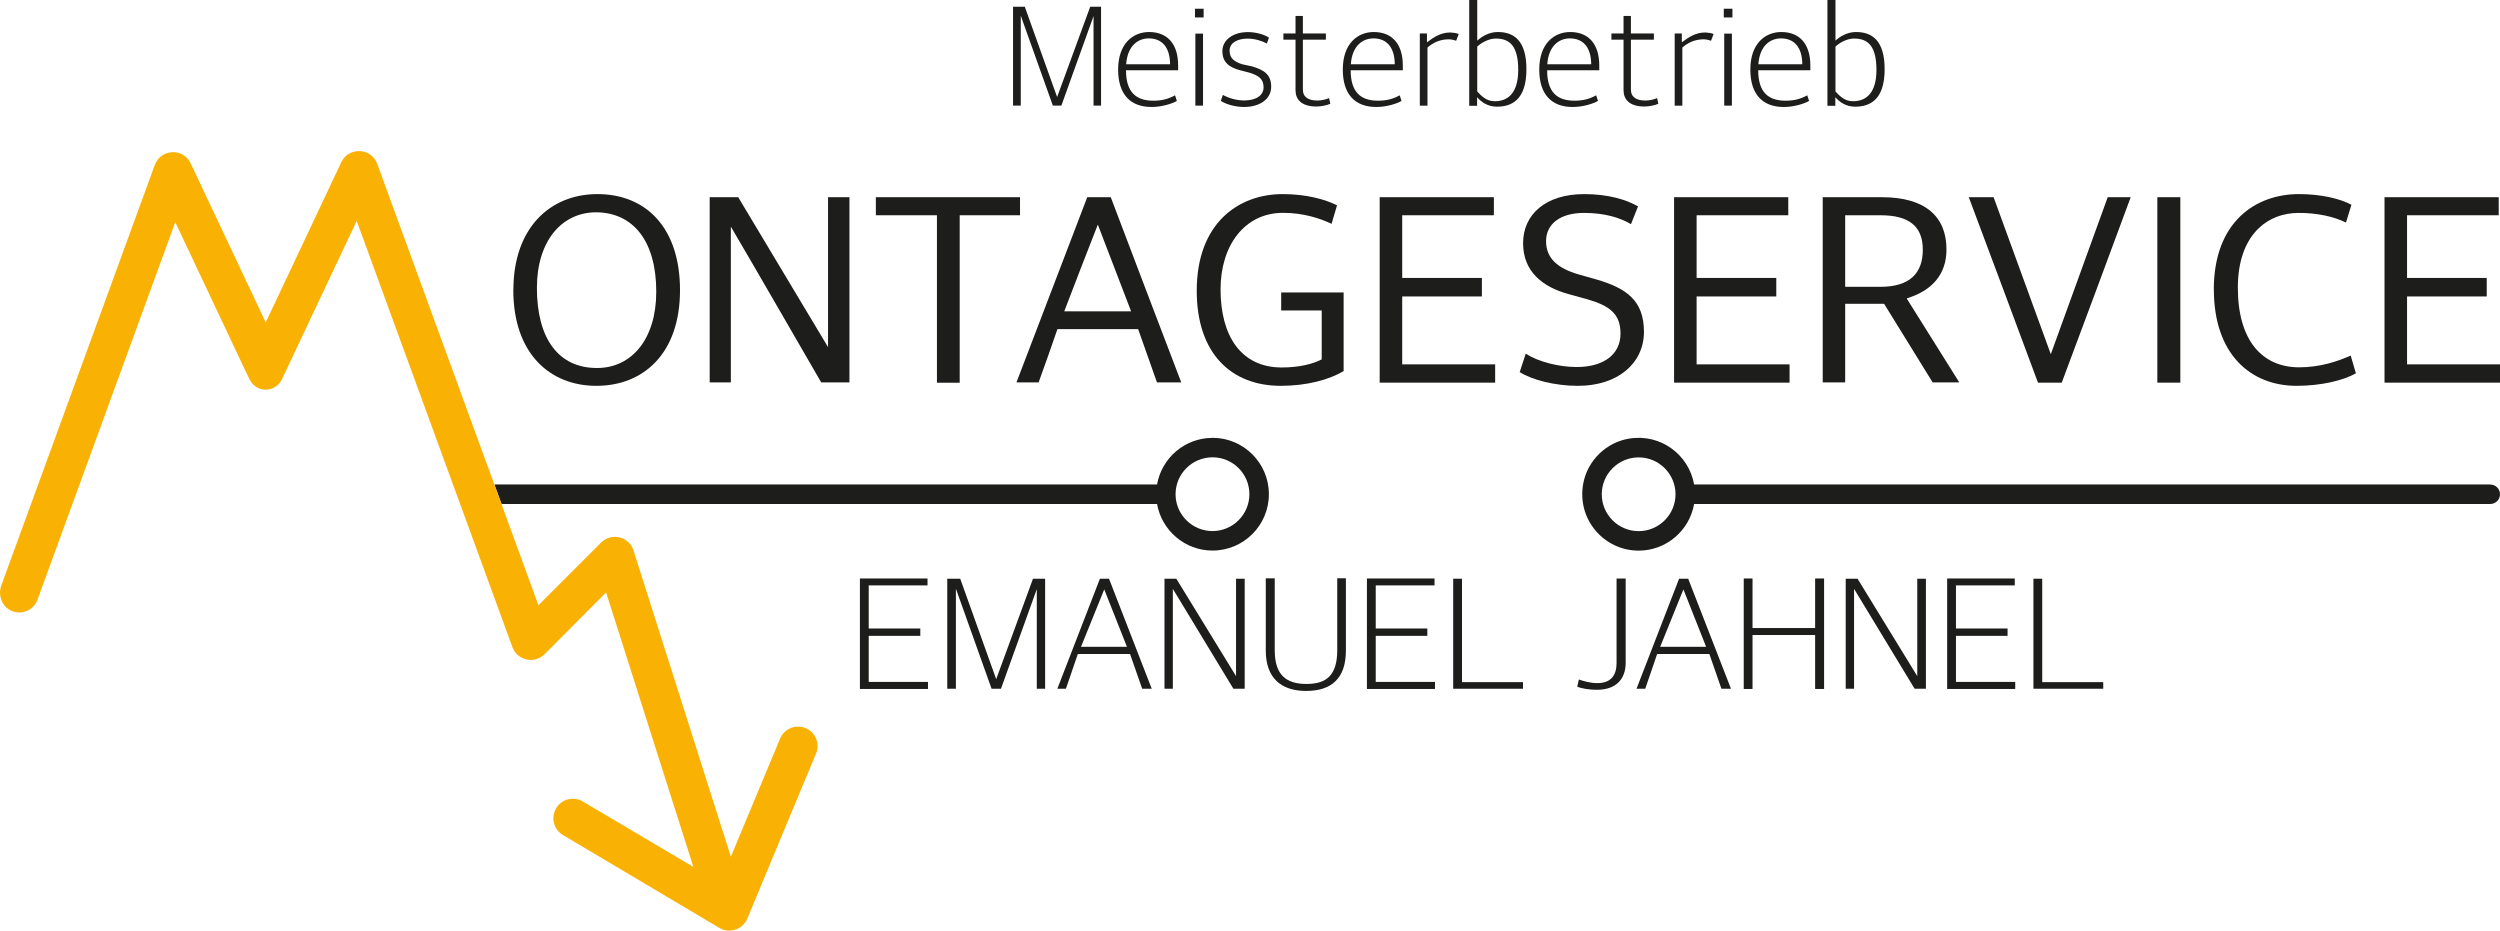
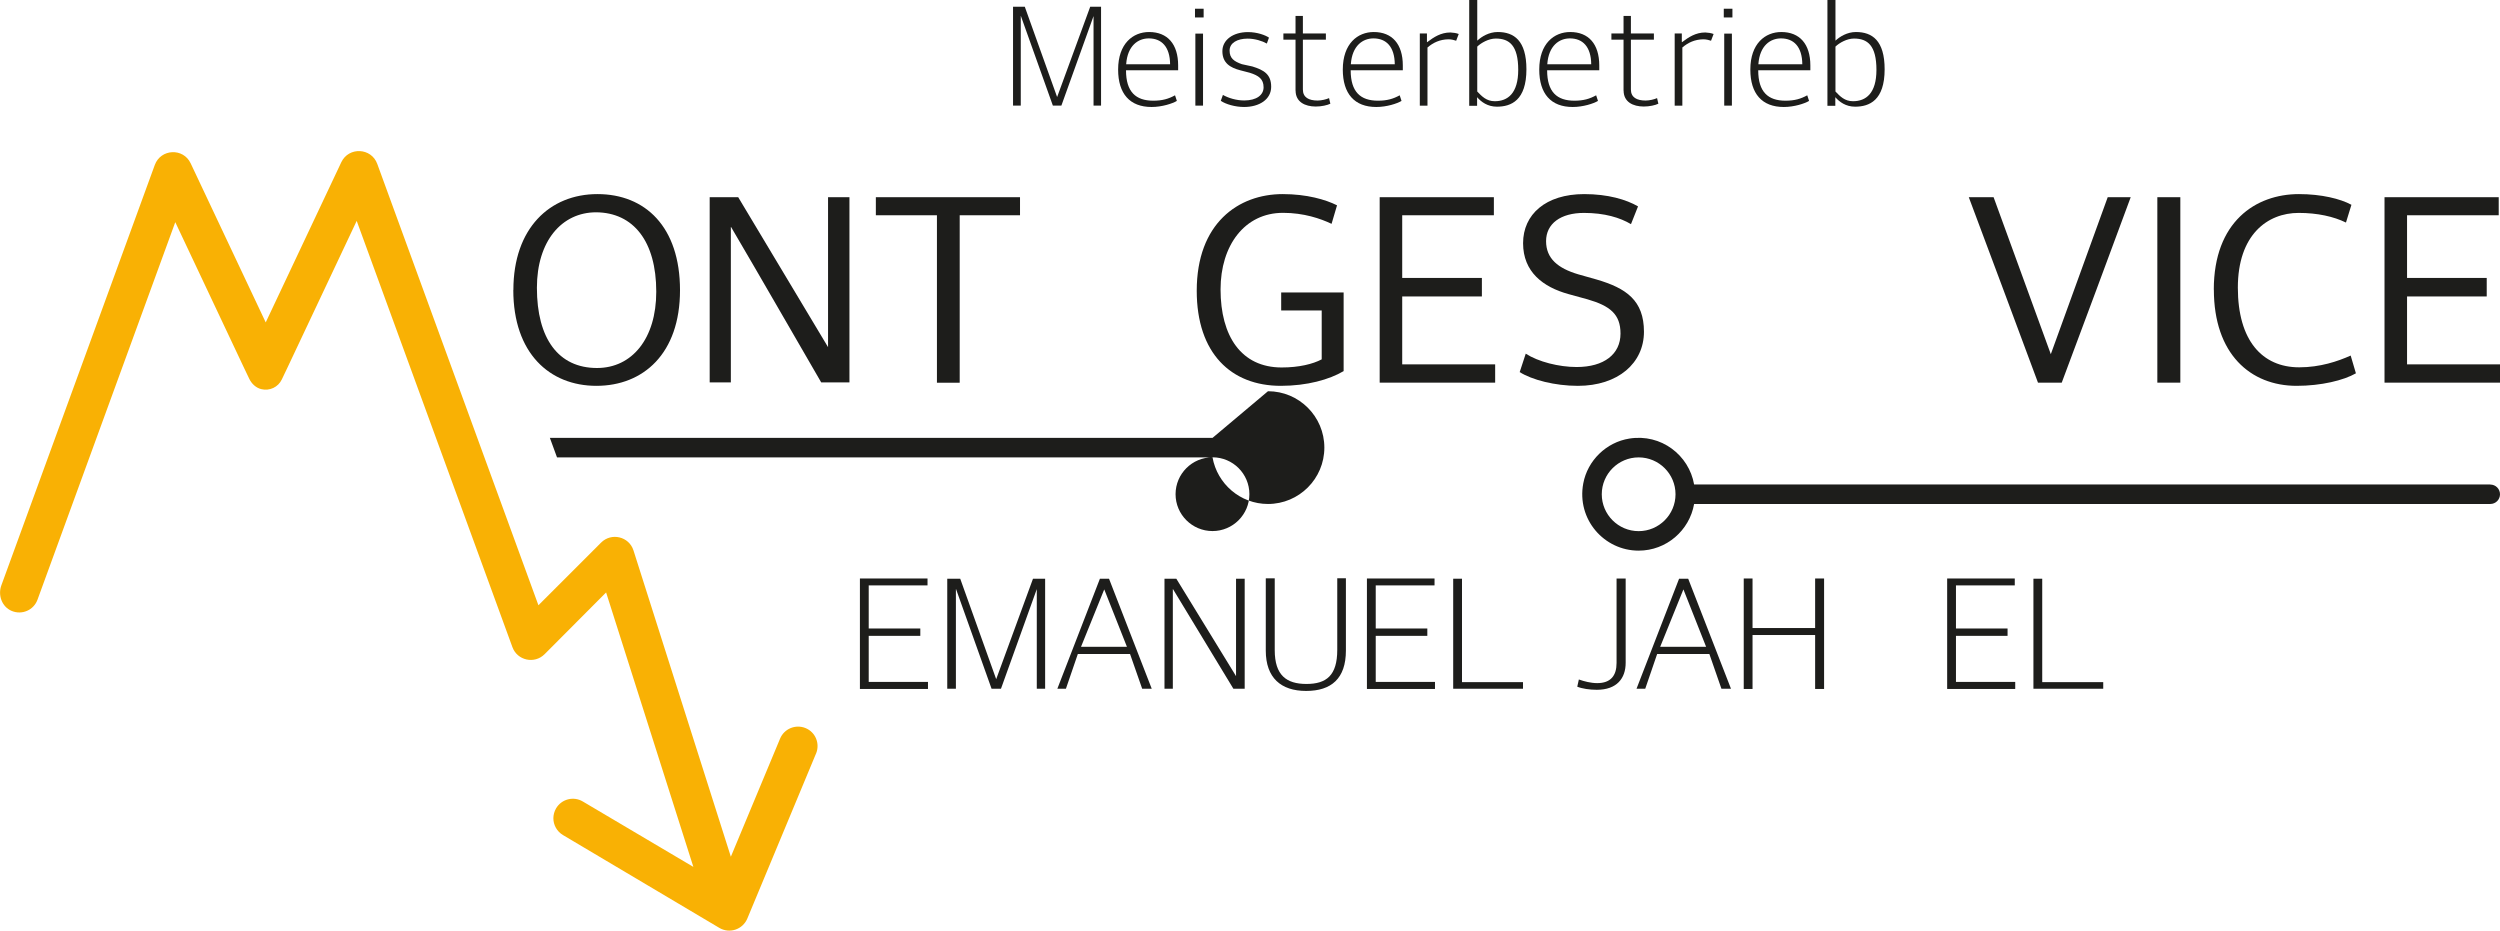
<svg xmlns="http://www.w3.org/2000/svg" id="Ebene_1" width="329.48" height="122.66" viewBox="0 0 329.48 122.66">
  <defs>
    <style>.cls-1{fill:#f9b104;}.cls-1,.cls-2{stroke-width:0px;}.cls-2{fill:#1d1d1b;}</style>
  </defs>
  <path class="cls-2" d="M67.66,38.21c0-8.12,4.79-12.63,11.08-12.63s10.88,4.3,10.88,12.67-4.85,12.6-11.02,12.6-10.95-4.3-10.95-12.63ZM86.49,38.45c0-6.64-3-10.43-7.92-10.47-4.54,0-7.81,3.79-7.81,9.95,0,6.68,2.82,10.57,7.92,10.57,4.61,0,7.81-3.86,7.81-10.05Z" />
  <path class="cls-2" d="M93.54,25.99h3.75l11.84,19.76v-19.76h2.82v24.41h-3.72c-3.96-6.82-7.88-13.67-11.88-20.48h-.03v20.48h-2.79v-24.41Z" />
  <path class="cls-2" d="M123.49,28.37h-8.06v-2.38h19v2.38h-7.95v22.07h-3v-22.07Z" />
-   <path class="cls-2" d="M133.96,50.4l9.33-24.41h3.1c3.06,8.12,6.2,16.28,9.29,24.41h-3.2l-2.48-7.02h-10.64c-.83,2.38-1.62,4.68-2.48,7.02h-2.93ZM149.07,41.03l-4.37-11.39h-.03c-1.48,3.79-2.96,7.57-4.41,11.39h8.81Z" />
  <path class="cls-2" d="M177.06,48.92c-1.86,1.1-4.79,1.93-8.26,1.93-6.54,0-11.08-4.27-11.08-12.53,0-8.88,5.47-12.74,11.33-12.74,3.17,0,5.65.72,7.16,1.48l-.72,2.44c-1.45-.69-3.65-1.45-6.4-1.45-5.06,0-8.23,4.3-8.23,10.09,0,6.16,2.72,10.29,8.06,10.29,2.27,0,4.1-.45,5.27-1.07v-6.44h-5.34v-2.38h8.23v10.36Z" />
  <path class="cls-2" d="M181.84,25.99h15.04v2.38h-12.08v8.26h10.5v2.44h-10.5v8.95h12.25v2.41h-15.22v-24.44Z" />
  <path class="cls-2" d="M200.29,49.02l.79-2.41c1.65,1.07,4.37,1.76,6.71,1.76,3.61,0,5.78-1.69,5.78-4.41,0-2.55-1.38-3.65-4.34-4.51l-2.51-.69c-3.37-.93-5.99-2.93-5.99-6.71s2.96-6.47,8.06-6.47c3.13,0,5.54.72,7.09,1.62l-.93,2.34c-1.45-.86-3.48-1.48-6.2-1.48-3.06,0-4.99,1.41-4.99,3.72s1.58,3.58,4.23,4.37l2.44.69c3.89,1.14,6.23,2.75,6.23,6.88s-3.41,7.13-8.71,7.13c-3.03,0-6.06-.79-7.68-1.82Z" />
-   <path class="cls-2" d="M220.64,25.99h15.04v2.38h-12.08v8.26h10.5v2.44h-10.5v8.95h12.25v2.41h-15.22v-24.44Z" />
-   <path class="cls-2" d="M251.34,39.42l6.88,10.98h-3.51l-6.4-10.36h-5.13v10.36h-2.96v-24.41h7.81c5.65,0,8.5,2.51,8.5,6.88,0,3.41-2.03,5.47-5.2,6.44v.1ZM247.83,37.8c3.86,0,5.58-1.79,5.58-4.89s-1.82-4.54-5.58-4.54h-4.65v9.43h4.65Z" />
  <path class="cls-2" d="M268.59,50.43c-3.03-8.16-6.06-16.28-9.12-24.44h3.27l7.54,20.69,7.5-20.69h3.03c-3.03,8.16-6.02,16.28-9.09,24.44h-3.13Z" />
  <path class="cls-2" d="M284.32,25.99h3.03v24.44h-3.03v-24.44Z" />
  <path class="cls-2" d="M291.76,38.18c0-8.95,5.51-12.6,11.22-12.6,2.96,0,5.47.62,6.92,1.41l-.72,2.34c-1.62-.79-3.75-1.27-6.23-1.27-4.13,0-8.02,2.89-8.02,9.85s3.2,10.5,8.09,10.5c2.75,0,5.09-.79,6.78-1.55l.69,2.34c-1.62.93-4.58,1.65-7.81,1.65-6.09,0-10.91-4.2-10.91-12.67Z" />
  <path class="cls-2" d="M314.27,25.99h15.04v2.38h-12.08v8.26h10.5v2.44h-10.5v8.95h12.25v2.41h-15.22v-24.44Z" />
  <path class="cls-2" d="M113.33,76.24h8.91v.91h-7.75v5.68h6.8v.97h-6.8v6.07h7.81v.93h-8.97v-14.56Z" />
  <path class="cls-2" d="M124.83,76.27h1.72l4.74,13.24,4.85-13.24h1.6v14.5h-1.1v-13.13l-4.72,13.13h-1.24l-4.68-13.13h-.02v13.13h-1.14v-14.5Z" />
  <path class="cls-2" d="M139.35,90.77l5.61-14.5h1.2l5.63,14.5h-1.26l-1.6-4.58h-6.88l-1.57,4.58h-1.14ZM145.52,77.7l-3.05,7.54h6.05l-2.98-7.54h-.02Z" />
  <path class="cls-2" d="M153.48,76.27h1.55l7.87,12.84v-12.84h1.14v14.5h-1.49l-7.96-13.13h-.02v13.13h-1.1v-14.5Z" />
  <path class="cls-2" d="M166.82,85.75v-9.53h1.18v9.47c0,3.31,1.55,4.45,4.18,4.45s4.06-1.12,4.06-4.48v-9.45h1.14v9.53c0,3.69-1.93,5.32-5.24,5.32s-5.32-1.72-5.32-5.32Z" />
  <path class="cls-2" d="M180.15,76.24h8.91v.91h-7.75v5.68h6.8v.97h-6.8v6.07h7.81v.93h-8.97v-14.56Z" />
  <path class="cls-2" d="M191.52,76.27h1.16v13.63h8.04v.87h-9.2v-14.5Z" />
  <path class="cls-2" d="M207.87,90.5l.21-.95c.7.25,1.59.48,2.42.48,1.78,0,2.55-.99,2.55-2.65v-11.13h1.2v11.1c0,2.05-1.16,3.56-3.81,3.56-.93,0-1.95-.15-2.57-.41Z" />
  <path class="cls-2" d="M215.68,90.77l5.61-14.5h1.2l5.64,14.5h-1.26l-1.59-4.58h-6.88l-1.57,4.58h-1.14ZM221.85,77.7l-3.05,7.54h6.05l-2.98-7.54h-.02Z" />
  <path class="cls-2" d="M229.81,76.24h1.16v6.53h8.25v-6.53h1.18v14.56h-1.18v-7.11h-8.25v7.11h-1.16v-14.56Z" />
-   <path class="cls-2" d="M243.26,76.27h1.55l7.87,12.84v-12.84h1.14v14.5h-1.49l-7.96-13.13h-.02v13.13h-1.1v-14.5Z" />
  <path class="cls-2" d="M256.62,76.24h8.91v.91h-7.75v5.68h6.8v.97h-6.8v6.07h7.81v.93h-8.97v-14.56Z" />
  <path class="cls-2" d="M267.99,76.27h1.16v13.63h8.04v.87h-9.2v-14.5Z" />
  <path class="cls-2" d="M133.51.89h1.55l4.26,11.9,4.36-11.9h1.43v13.03h-.99V2.12l-4.24,11.8h-1.12l-4.21-11.8h-.02v11.8h-1.02V.89Z" />
  <path class="cls-2" d="M148.4,9.27c0,2.85,1.3,4,3.59,4,1.21,0,2.01-.24,2.87-.71l.24.74c-.58.35-1.96.8-3.33.8-2.87,0-4.41-1.75-4.41-4.93,0-3.44,1.97-4.95,4.08-4.95,2.42,0,3.83,1.58,3.83,4.41v.63h-6.87ZM148.42,8.47h5.79c-.02-2.31-1.12-3.41-2.81-3.41-1.38,0-2.81.93-2.98,3.41Z" />
  <path class="cls-2" d="M157.49,1.15h1.14v1.15h-1.14v-1.15ZM157.54,4.43h1.01v9.49h-1.01V4.43Z" />
  <path class="cls-2" d="M160.89,13.29l.28-.78c.73.41,1.75.73,2.81.73,1.64,0,2.55-.73,2.55-1.73,0-1.1-.65-1.55-1.82-1.92l-1.23-.32c-1.36-.35-2.38-.97-2.38-2.53,0-1.47,1.4-2.51,3.37-2.51,1.23,0,2.31.41,2.77.73l-.28.78c-.6-.34-1.58-.65-2.53-.65-1.36,0-2.38.56-2.38,1.58s.6,1.43,1.62,1.79l1.38.3c1.51.47,2.48,1.02,2.48,2.68s-1.56,2.66-3.57,2.66c-1.19,0-2.42-.37-3.05-.8Z" />
  <path class="cls-2" d="M170.74,11.95v-6.72h-1.6v-.82h1.6v-2.31h.97v2.31h3.03v.82h-3.03v6.57c0,1.04.78,1.45,1.94,1.45.5,0,1.14-.15,1.51-.32l.17.74c-.39.19-1.15.37-1.92.37-1.43,0-2.66-.61-2.66-2.1Z" />
  <path class="cls-2" d="M178.01,9.27c0,2.85,1.3,4,3.59,4,1.21,0,2.01-.24,2.87-.71l.24.74c-.58.35-1.95.8-3.33.8-2.87,0-4.41-1.75-4.41-4.93,0-3.44,1.97-4.95,4.08-4.95,2.42,0,3.83,1.58,3.83,4.41v.63h-6.87ZM178.03,8.47h5.79c-.02-2.31-1.12-3.41-2.81-3.41-1.38,0-2.81.93-2.98,3.41Z" />
  <path class="cls-2" d="M187.13,4.41h.93v1.14h.04c.86-.65,1.79-1.27,3.05-1.27.39.02.75.07,1.1.2l-.34.89c-.2-.07-.6-.19-1.01-.19-1.14.02-2.01.43-2.77,1.08v7.67h-1.01V4.41Z" />
  <path class="cls-2" d="M194.67,13.94h-1.04V0h1.06v5.34h.02c.56-.52,1.53-1.12,2.68-1.12,2.14,0,3.78,1.12,3.78,4.91,0,4.1-2.01,4.93-3.89,4.93-1.23,0-2.07-.63-2.61-1.25v1.12ZM200.09,9.21c0-3.22-1.17-4.13-2.96-4.13-.93,0-1.92.56-2.44,1.06v5.92c.6.63,1.21,1.28,2.31,1.28,1.71,0,3.09-1.04,3.09-4.13Z" />
  <path class="cls-2" d="M203.9,9.27c0,2.85,1.3,4,3.59,4,1.21,0,2.01-.24,2.87-.71l.24.74c-.58.35-1.96.8-3.33.8-2.87,0-4.41-1.75-4.41-4.93,0-3.44,1.97-4.95,4.08-4.95,2.42,0,3.83,1.58,3.83,4.41v.63h-6.87ZM203.92,8.47h5.79c-.02-2.31-1.12-3.41-2.81-3.41-1.38,0-2.81.93-2.98,3.41Z" />
  <path class="cls-2" d="M213.97,11.95v-6.72h-1.6v-.82h1.6v-2.31h.97v2.31h3.03v.82h-3.03v6.57c0,1.04.78,1.45,1.94,1.45.5,0,1.14-.15,1.51-.32l.17.74c-.39.19-1.15.37-1.92.37-1.43,0-2.66-.61-2.66-2.1Z" />
  <path class="cls-2" d="M220.72,4.41h.93v1.14h.04c.86-.65,1.79-1.27,3.05-1.27.39.02.75.07,1.1.2l-.34.89c-.2-.07-.6-.19-1.01-.19-1.14.02-2.01.43-2.77,1.08v7.67h-1.01V4.41Z" />
  <path class="cls-2" d="M227.18,1.15h1.14v1.15h-1.14v-1.15ZM227.24,4.43h1.01v9.49h-1.01V4.43Z" />
  <path class="cls-2" d="M231.72,9.27c0,2.85,1.3,4,3.59,4,1.21,0,2.01-.24,2.87-.71l.24.74c-.58.35-1.96.8-3.33.8-2.87,0-4.41-1.75-4.41-4.93,0-3.44,1.97-4.95,4.08-4.95,2.42,0,3.83,1.58,3.83,4.41v.63h-6.87ZM231.74,8.47h5.79c-.02-2.31-1.12-3.41-2.81-3.41-1.38,0-2.81.93-2.98,3.41Z" />
  <path class="cls-2" d="M241.88,13.94h-1.04V0h1.06v5.34h.02c.56-.52,1.53-1.12,2.68-1.12,2.14,0,3.78,1.12,3.78,4.91,0,4.1-2.01,4.93-3.89,4.93-1.23,0-2.07-.63-2.61-1.25v1.12ZM247.3,9.21c0-3.22-1.17-4.13-2.96-4.13-.93,0-1.92.56-2.44,1.06v5.92c.6.63,1.21,1.28,2.31,1.28,1.71,0,3.09-1.04,3.09-4.13Z" />
-   <path class="cls-2" d="M159.8,57.71c-3.66,0-6.7,2.66-7.31,6.14h-87.33l.94,2.57h86.39c.62,3.48,3.65,6.14,7.31,6.14,4.1,0,7.43-3.33,7.43-7.43s-3.33-7.43-7.43-7.43ZM159.8,69.99c-2.69,0-4.87-2.18-4.87-4.86s2.18-4.86,4.87-4.86,4.86,2.18,4.86,4.86-2.18,4.86-4.86,4.86Z" />
+   <path class="cls-2" d="M159.8,57.71h-87.33l.94,2.57h86.39c.62,3.48,3.65,6.14,7.31,6.14,4.1,0,7.43-3.33,7.43-7.43s-3.33-7.43-7.43-7.43ZM159.8,69.99c-2.69,0-4.87-2.18-4.87-4.86s2.18-4.86,4.87-4.86,4.86,2.18,4.86,4.86-2.18,4.86-4.86,4.86Z" />
  <path class="cls-1" d="M107.55,99.3l-9.06,21.76c-.61,1.45-2.35,2.03-3.7,1.22l-20.6-12.23c-.8-.48-1.26-1.33-1.26-2.21,0-.44.12-.9.36-1.31.72-1.22,2.3-1.63,3.52-.9l14.57,8.62-11.5-36.17-8.11,8.14c-1.33,1.33-3.6.83-4.24-.94l-20.52-56.17-9.15,19.39-.72,1.51c-.47,1-1.6,1.56-2.73,1.27-.7-.18-1.26-.72-1.57-1.38l-.67-1.4-9.07-19.22L4.94,79.04c-.5,1.37-2.05,2.05-3.41,1.47-1.28-.54-1.83-2.07-1.35-3.37L20.4,21.74c.79-2.14,3.76-2.28,4.73-.21l9.89,20.96,9.96-21.11c.98-2.06,3.96-1.92,4.74.22l15.43,42.26.94,2.57,4.87,13.34,8.26-8.26c1.36-1.36,3.69-.8,4.27,1.04l12.83,40.36,6.49-15.57c.55-1.31,2.05-1.92,3.36-1.38,1.31.54,1.92,2.04,1.38,3.35Z" />
  <path class="cls-2" d="M328.2,63.85h-104.93c-.68-3.87-4.34-6.72-8.53-6.05-3.04.48-5.52,2.89-6.08,5.92-.88,4.72,2.74,8.85,7.3,8.85,3.66,0,6.7-2.66,7.31-6.15h104.93c.71,0,1.28-.57,1.28-1.28h0c0-.71-.57-1.28-1.28-1.28ZM215.96,70c-2.68,0-4.86-2.18-4.86-4.86s2.18-4.86,4.86-4.86,4.86,2.18,4.86,4.86-2.18,4.86-4.86,4.86Z" />
</svg>